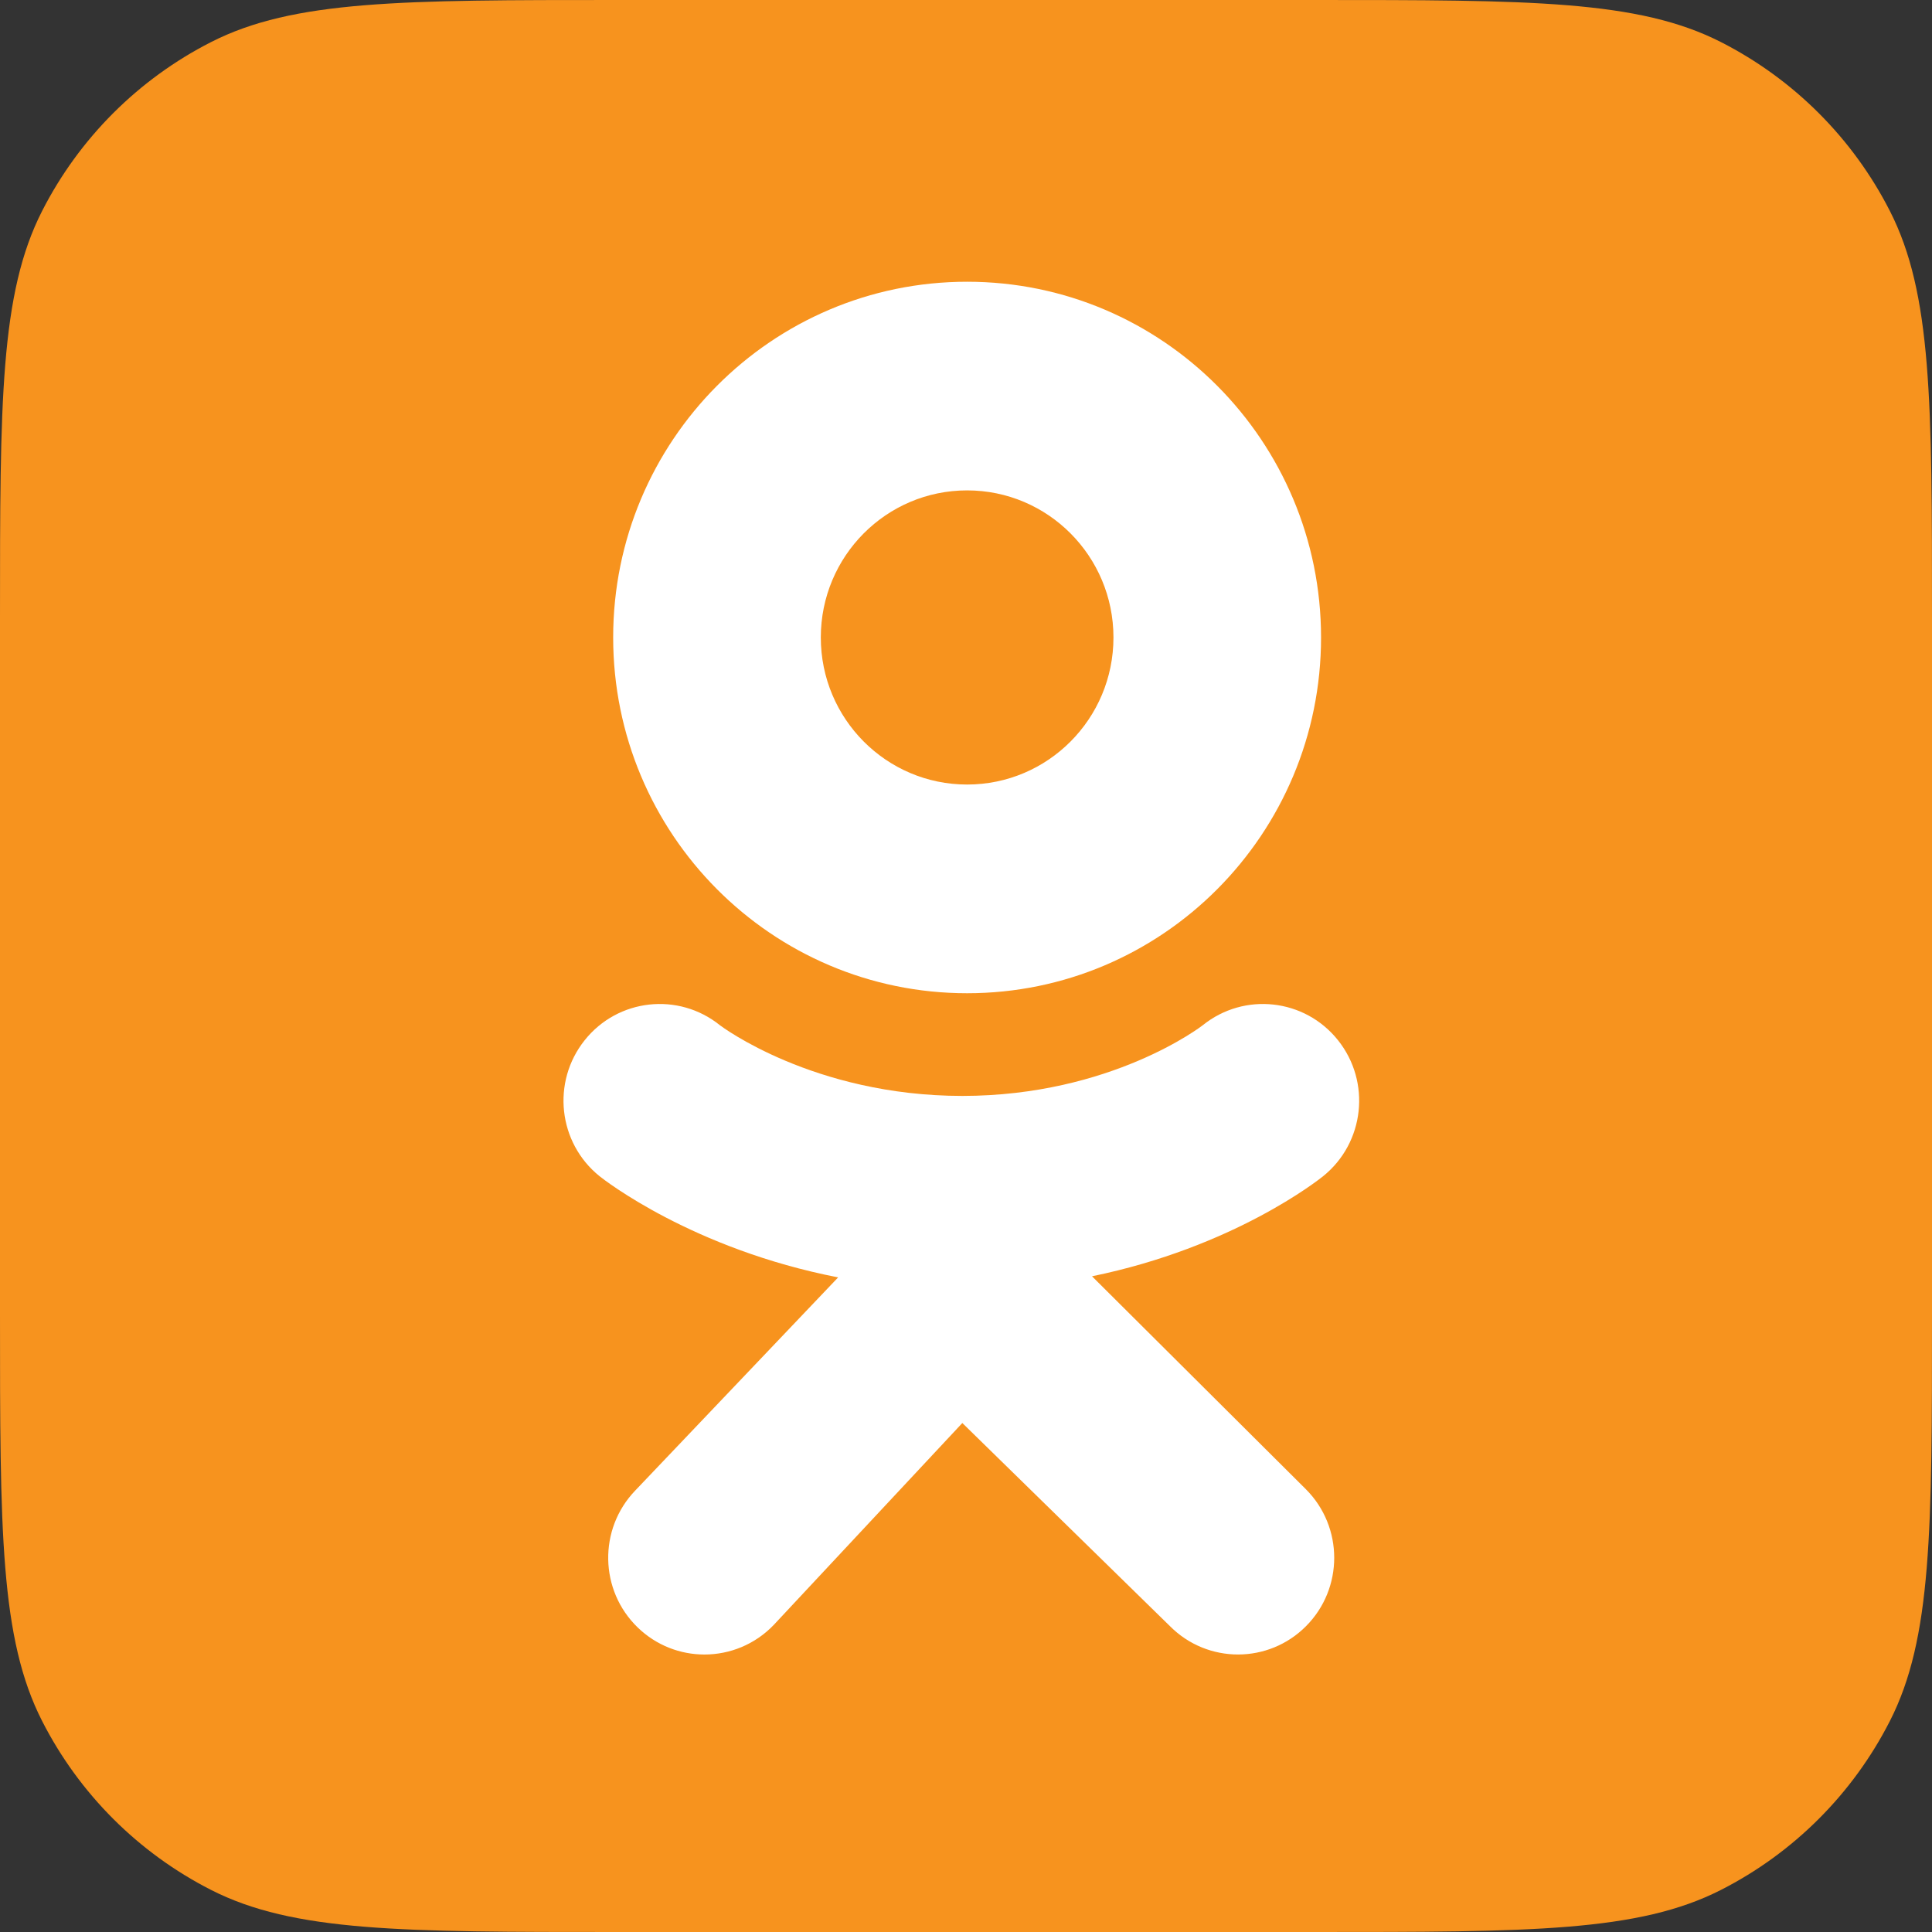
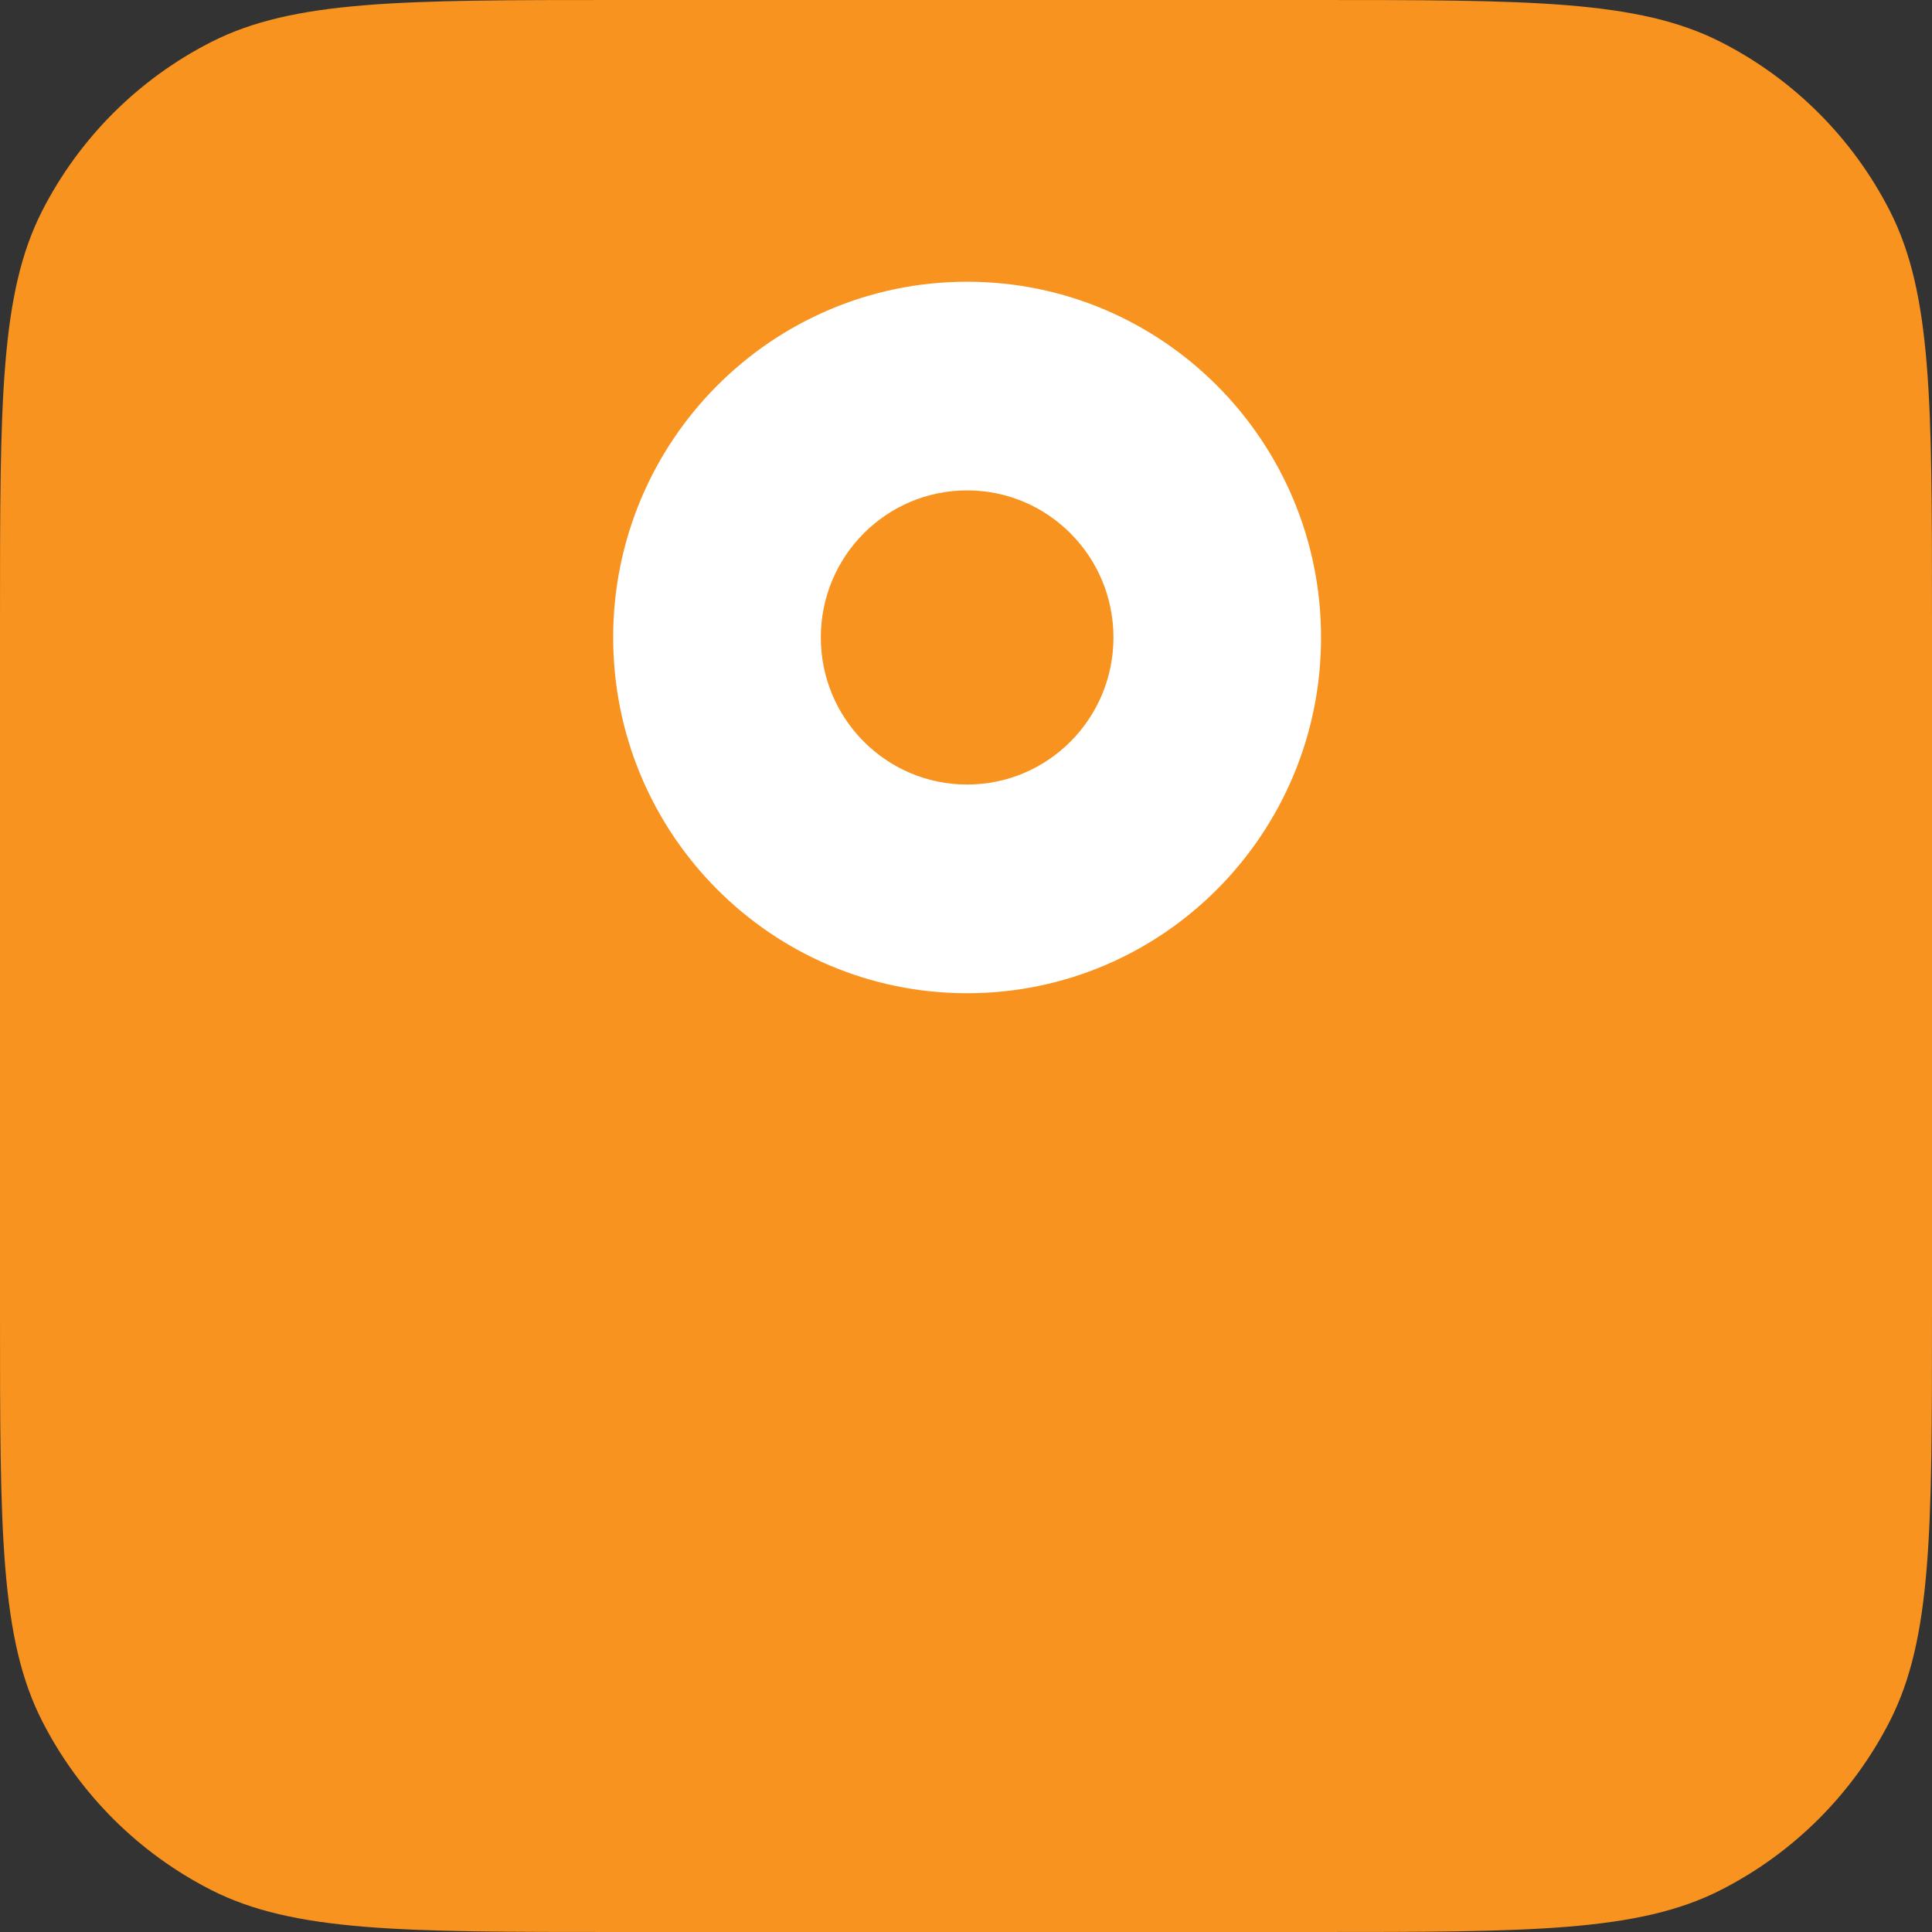
<svg xmlns="http://www.w3.org/2000/svg" width="40" height="40" viewBox="0 0 40 40" fill="none">
  <rect x="0" y="0" width="40" height="40" fill="#333333" stroke="none" />
  <path d="M0 12.8C0 8.32 0 6.079 0.872 4.368C1.639 2.863 2.863 1.639 4.368 0.872C6.079 0 8.32 0 12.8 0H27.2C31.68 0 33.921 0 35.632 0.872C37.137 1.639 38.361 2.863 39.128 4.368C40 6.079 40 8.32 40 12.8V27.2C40 31.68 40 33.921 39.128 35.632C38.361 37.137 37.137 38.361 35.632 39.128C33.921 40 31.68 40 27.2 40H12.8C8.32 40 6.079 40 4.368 39.128C2.863 38.361 1.639 37.137 0.872 35.632C0 33.921 0 31.68 0 27.2V12.8Z" fill="#F7931E" />
  <path d="M20.023 5.833C15.976 5.833 12.695 9.131 12.695 13.198C12.695 17.266 15.975 20.564 20.023 20.564C24.071 20.564 27.351 17.266 27.351 13.198C27.35 9.131 24.07 5.833 20.023 5.833ZM20.023 16.243C18.351 16.243 16.994 14.881 16.994 13.198C16.994 11.516 18.349 10.153 20.023 10.153C21.697 10.153 23.053 11.516 23.053 13.198C23.053 14.881 21.696 16.243 20.023 16.243Z" fill="white" />
-   <path d="M22.609 26.424C25.543 25.823 27.3 24.427 27.394 24.352C28.253 23.659 28.39 22.4 27.702 21.537C27.014 20.673 25.76 20.535 24.901 21.227C24.883 21.241 23.009 22.688 19.924 22.69C16.838 22.688 14.924 21.241 14.906 21.227C14.047 20.535 12.793 20.673 12.105 21.537C11.416 22.4 11.554 23.66 12.413 24.352C12.508 24.428 14.338 25.86 17.353 26.447L13.15 30.862C12.387 31.658 12.409 32.926 13.202 33.694C13.589 34.069 14.087 34.255 14.585 34.255C15.107 34.255 15.628 34.05 16.019 33.643L19.924 29.462L24.224 33.669C25.003 34.451 26.265 34.449 27.041 33.667C27.819 32.884 27.817 31.616 27.039 30.835L22.609 26.424Z" fill="white" />
</svg>